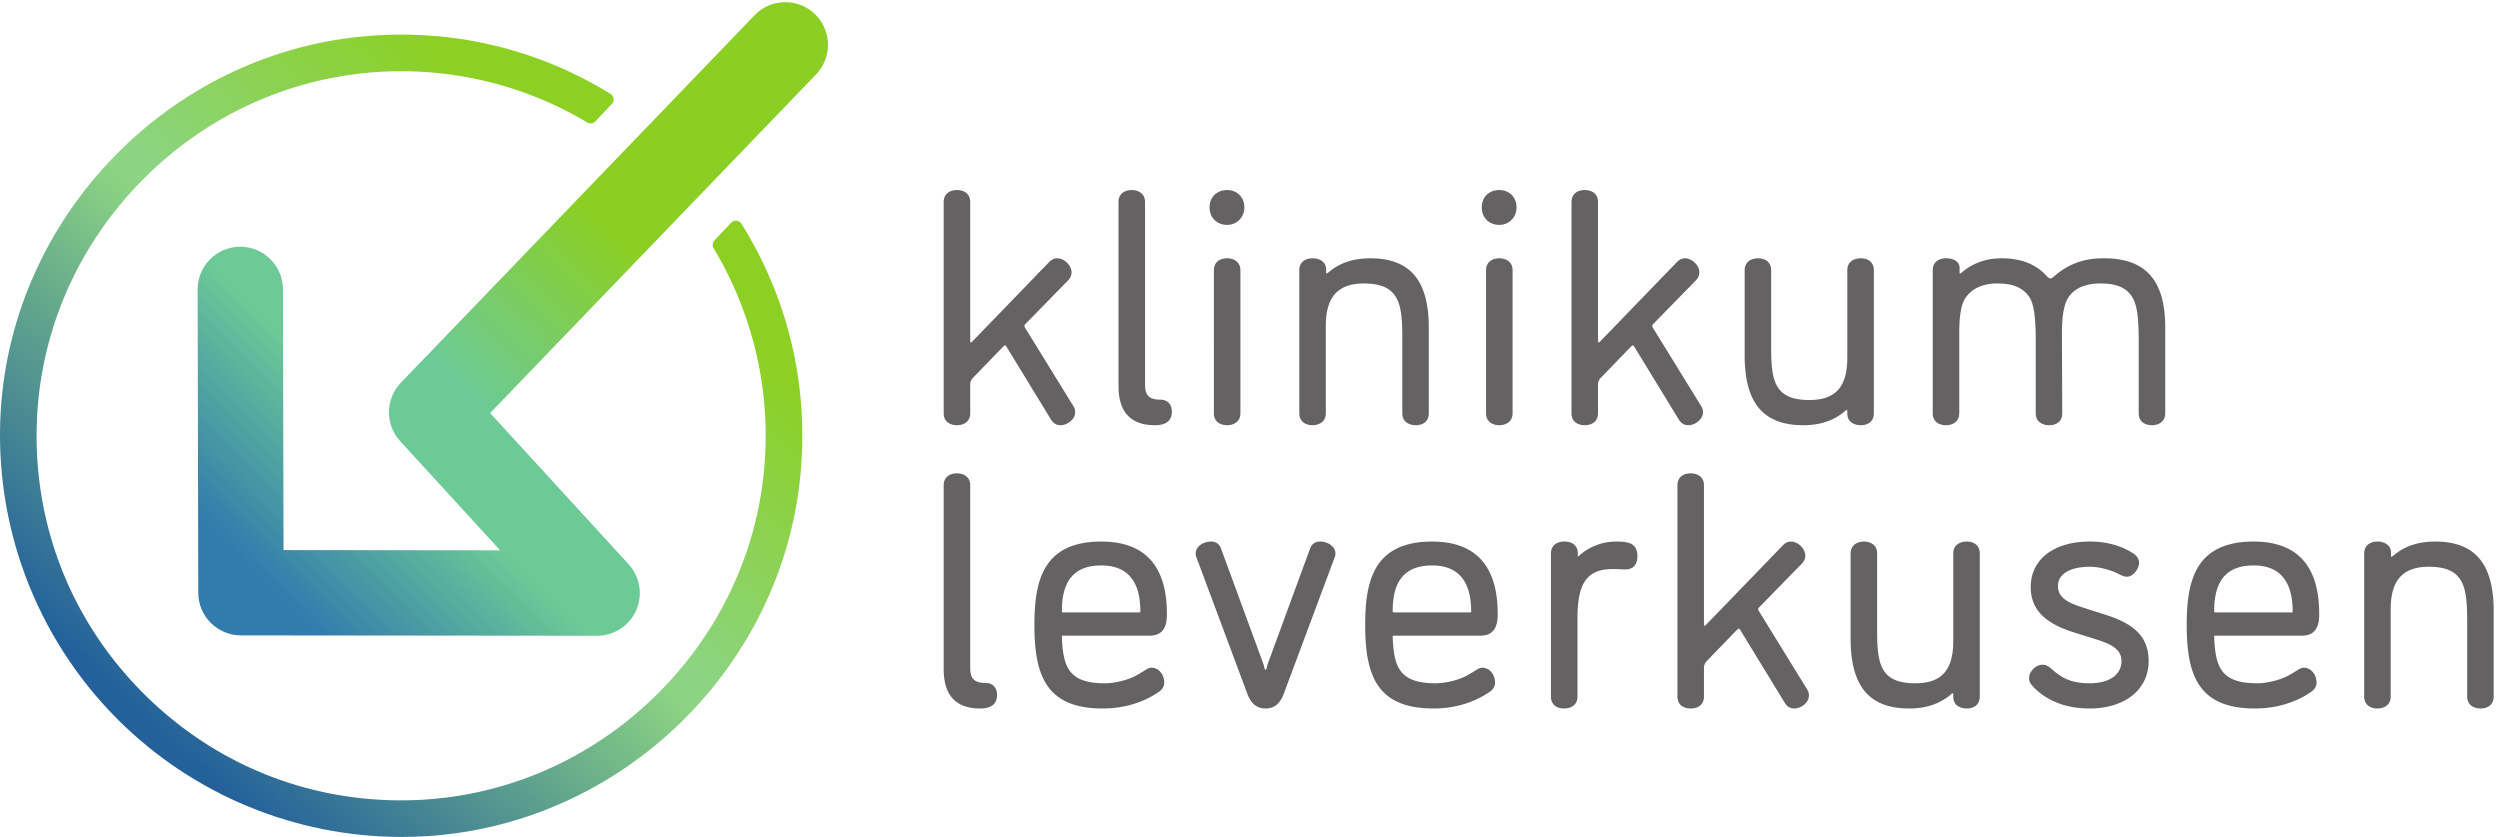
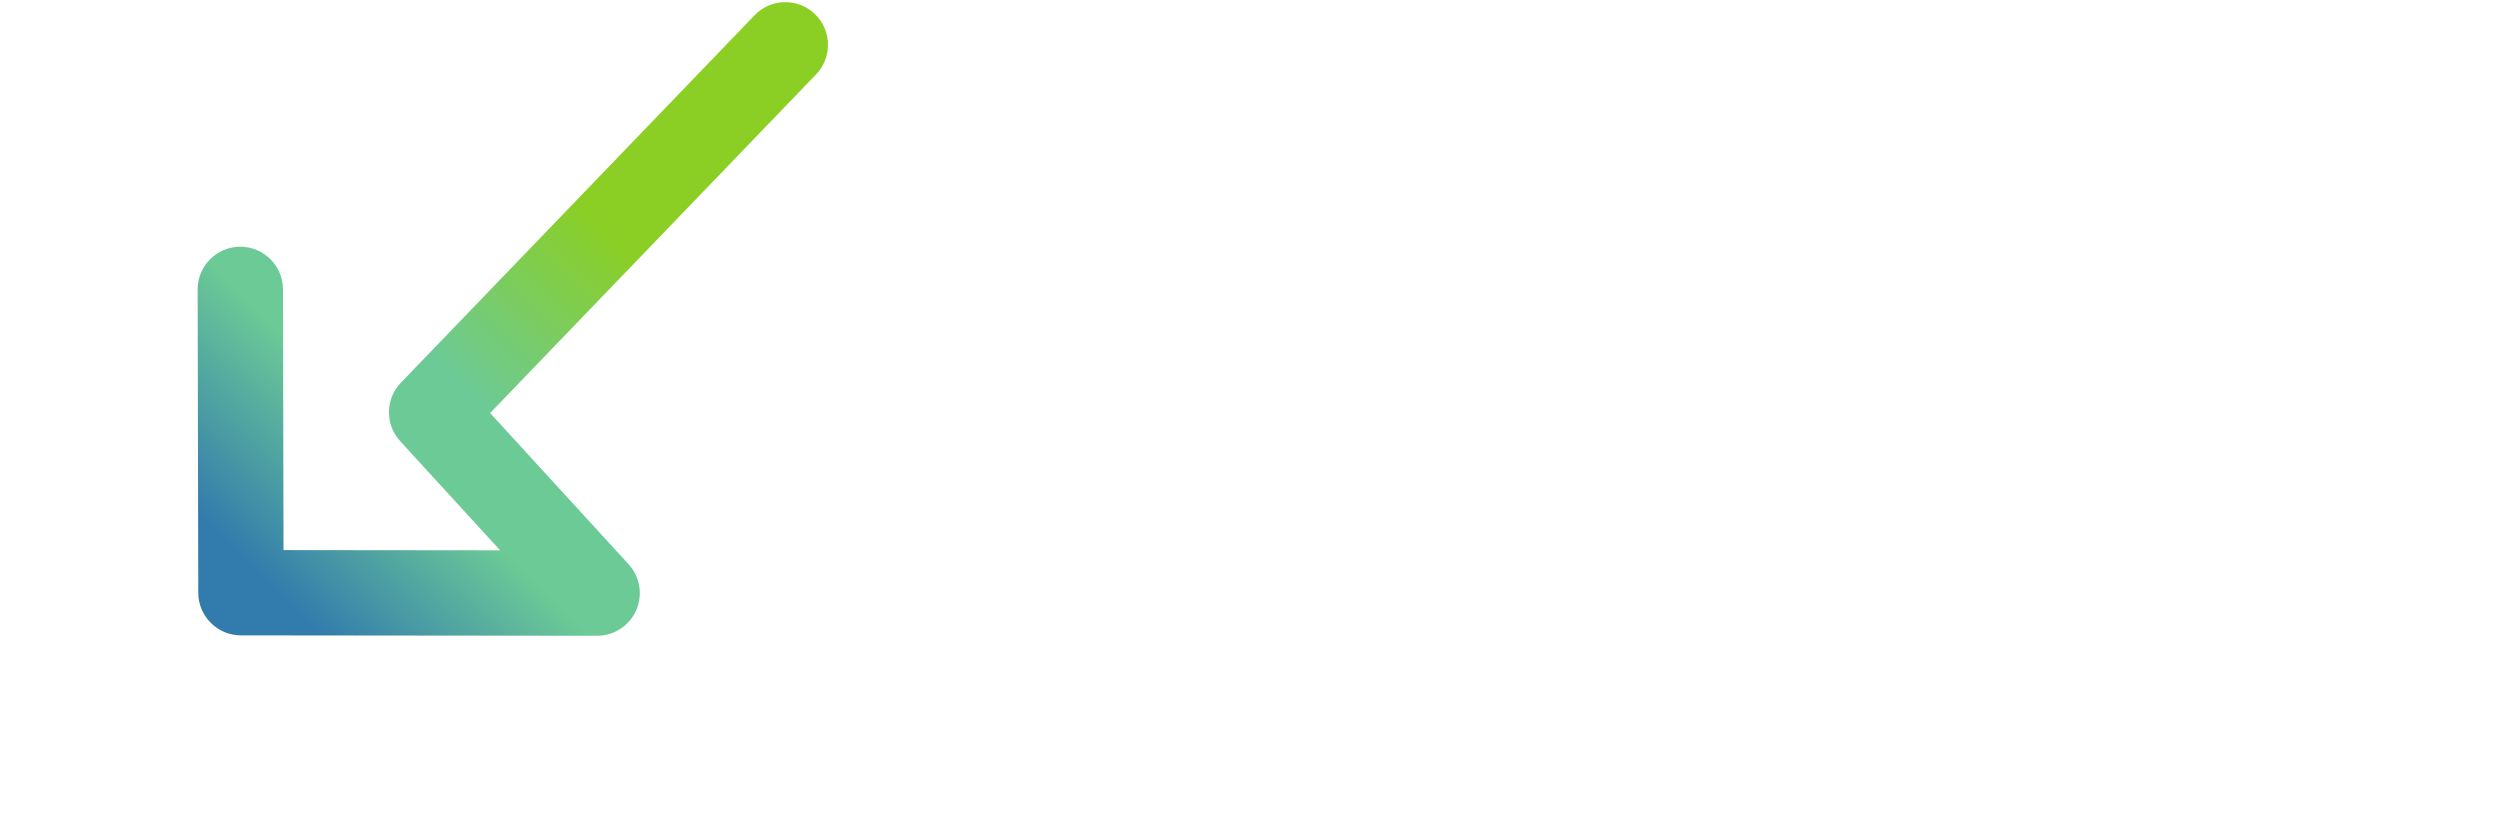
<svg xmlns="http://www.w3.org/2000/svg" xml:space="preserve" width="234.107" height="78.373">
  <defs>
    <linearGradient x1="0" y1="0" x2="1" y2="0" gradientUnits="userSpaceOnUse" gradientTransform="scale(489.259 -489.259) rotate(-45.264 -.233 -.65)" spreadMethod="pad" id="b">
      <stop style="stop-opacity:1;stop-color:#327bad" offset="0" />
      <stop style="stop-opacity:1;stop-color:#6cca96" offset=".272" />
      <stop style="stop-opacity:1;stop-color:#6cca96" offset=".324" />
      <stop style="stop-opacity:1;stop-color:#6cca96" offset=".399" />
      <stop style="stop-opacity:1;stop-color:#8bcf25" offset=".705" />
      <stop style="stop-opacity:1;stop-color:#8bcf25" offset="1" />
    </linearGradient>
    <linearGradient x1="0" y1="0" x2="1" y2="0" gradientUnits="userSpaceOnUse" gradientTransform="scale(564.069 -564.069) rotate(-47.175 -.082 -.273)" spreadMethod="pad" id="d">
      <stop style="stop-opacity:1;stop-color:#24619b" offset="0" />
      <stop style="stop-opacity:1;stop-color:#24619b" offset=".006" />
      <stop style="stop-opacity:1;stop-color:#8cd483" offset=".479" />
      <stop style="stop-opacity:1;stop-color:#8cd483" offset=".515" />
      <stop style="stop-opacity:1;stop-color:#8cd024" offset=".864" />
      <stop style="stop-opacity:1;stop-color:#8cd024" offset="1" />
    </linearGradient>
    <clipPath clipPathUnits="userSpaceOnUse" id="a">
      <path d="M573.773 579.355a29.894 29.894 0 0 1-20.828 8.399c-8.242 0-15.929-3.27-21.648-9.211L282.242 319.805c-10.969-11.391-11.191-29.453-.512-41.117l70.399-76.891-152.512.164-.375 183.637c-.035 16.515-13.539 29.965-30.105 29.965-8.024-.016-15.563-3.153-21.223-8.836-5.66-5.688-8.773-13.239-8.762-21.266l.446-213.578c.035-16.508 13.496-29.953 30.007-29.969l250.836-.266c11.899 0 22.688 7.032 27.481 17.918a30.045 30.045 0 0 1-5.332 32.407l-97.504 106.488 229.496 238.422c11.484 11.93 11.125 30.984-.809 42.472z" />
    </clipPath>
    <clipPath clipPathUnits="userSpaceOnUse" id="c">
-       <path d="M522.023 431.738a4.516 4.516 0 0 1-3.414 2.11c-1.472.215-2.824-.36-3.808-1.407l-11.821-12.468a4.557 4.557 0 0 1-.582-5.442c24.954-41.375 37.622-88.855 36.657-137.312-1.325-65.977-28.098-128.399-75.391-175.766-47.301-47.371-109.68-74.226-175.644-75.633a274.831 274.831 0 0 0-5.661-.058c-68.496 0-132.73 26.62-181.394 75.332-50.012 50.051-76.692 116.515-75.13 187.14 1.458 65.829 28.278 128.094 75.52 175.332 47.239 47.227 109.516 74.032 175.348 75.477 48.309 1.113 95.559-11.395 136.828-36.004 1.84-1.094 4.129-.793 5.598.75l11.668 12.316a4.59 4.59 0 0 1 1.215 3.778 4.57 4.57 0 0 1-2.121 3.293c-52.684 32.383-113.254 46.406-175.239 40.359C118.613 550.422 9.391 437.57.586 301.047-4.648 219.844 25.32 140.305 82.793 82.824 135.973 29.641 208.031 0 282.828 0c6.051 0 12.117.195 18.199.586 137.121 8.828 250.036 118.586 262.637 255.312 5.742 62.305-8.652 123.106-41.641 175.84z" />
-     </clipPath>
+       </clipPath>
  </defs>
  <g clip-path="url(#a)" transform="matrix(.133 0 0 -.133 0 78.373)">
    <path d="M573.773 579.355a29.894 29.894 0 0 1-20.828 8.399c-8.242 0-15.929-3.27-21.648-9.211L282.242 319.805c-10.969-11.391-11.191-29.453-.512-41.117l70.399-76.891-152.512.164-.375 183.637c-.035 16.515-13.539 29.965-30.105 29.965-8.024-.016-15.563-3.153-21.223-8.836-5.66-5.688-8.773-13.239-8.762-21.266l.446-213.578c.035-16.508 13.496-29.953 30.007-29.969l250.836-.266c11.899 0 22.688 7.032 27.481 17.918a30.045 30.045 0 0 1-5.332 32.407l-97.504 106.488 229.496 238.422c11.484 11.93 11.125 30.984-.809 42.472" style="fill:url(#b);fill-opacity:1;fill-rule:nonzero;stroke:none" />
  </g>
  <g clip-path="url(#c)" transform="matrix(.133 0 0 -.133 0 78.373)">
    <path d="M522.023 431.738a4.516 4.516 0 0 1-3.414 2.11c-1.472.215-2.824-.36-3.808-1.407l-11.821-12.468a4.557 4.557 0 0 1-.582-5.442c24.954-41.375 37.622-88.855 36.657-137.312-1.325-65.977-28.098-128.399-75.391-175.766-47.301-47.371-109.68-74.226-175.644-75.633a274.831 274.831 0 0 0-5.661-.058c-68.496 0-132.73 26.62-181.394 75.332-50.012 50.051-76.692 116.515-75.13 187.14 1.458 65.829 28.278 128.094 75.52 175.332 47.239 47.227 109.516 74.032 175.348 75.477 48.309 1.113 95.559-11.395 136.828-36.004 1.84-1.094 4.129-.793 5.598.75l11.668 12.316a4.59 4.59 0 0 1 1.215 3.778 4.57 4.57 0 0 1-2.121 3.293c-52.684 32.383-113.254 46.406-175.239 40.359C118.613 550.422 9.391 437.57.586 301.047-4.648 219.844 25.32 140.305 82.793 82.824 135.973 29.641 208.031 0 282.828 0c6.051 0 12.117.195 18.199.586 137.121 8.828 250.036 118.586 262.637 255.312 5.742 62.305-8.652 123.106-41.641 175.84" style="fill:url(#d);fill-opacity:1;fill-rule:nonzero;stroke:none" />
  </g>
-   <path d="M746.746 289.887c4.652 0 10.27 4.062 10.27 9.101 0 1.61-.434 3.075-1.27 4.336l-34.137 55.371c-.082.106-.269.606-.269 1.375 0 .391.269.676.269.676l30.305 31.004c1.633 1.641 2.539 3.633 2.539 5.625 0 5.402-5.519 10.039-10.035 10.039-2.113 0-3.906-.809-5.641-2.559l-54.55-56.406c-.192-.183-.258-.254-.664-.254-.415 0-.454.528-.458.684v98.164c0 6.191-4.82 8.41-9.332 8.41-4.511 0-9.335-2.219-9.335-8.41V298.285c0-6.191 4.824-8.398 9.335-8.398 4.512 0 9.332 2.207 9.332 8.398v20.516c0 1.562.793 3.301 2.133 4.648l21.211 21.906c.219.215.918.684 1.129.711.297 0 .574-.136 1.027-.82l31.481-51.531c1.617-2.539 3.852-3.828 6.66-3.828M817.148 307.863c-7.984 0-10.953 2.903-10.953 10.703v128.477c0 6.203-5.031 8.41-9.336 8.41-4.511 0-9.332-2.219-9.332-8.41V317.406c0-18.261 8.633-27.519 25.657-27.519 7.894 0 11.898 3.222 11.898 9.57 0 5.106-3.117 8.406-7.934 8.406M864.008 430.941c6.914 0 12.129 5.321 12.129 12.372 0 7.031-5.102 12.14-12.129 12.14-7.281 0-12.367-4.992-12.367-12.14 0-7.286 5.086-12.372 12.367-12.372M864.008 407.414c-4.512 0-9.336-2.215-9.336-8.406V298.285c0-6.191 4.824-8.398 9.336-8.398 4.305 0 9.332 2.207 9.332 8.398v100.723c0 6.199-5.027 8.406-9.332 8.406M987.328 350.98v-52.695c0-6.191 4.942-8.398 9.57-8.398 4.402 0 9.092 2.207 9.092 8.398v60.156c0 33.407-13.111 48.973-41.271 48.973-11.785 0-21.317-3.184-28.992-9.637-.207-.109-.485-.312-.782-.539-.234-.183-.668-.515-.765-.547-.305 0-.461.149-.461.45v2.336c0 5.859-5.153 7.937-9.567 7.937-4.511 0-9.336-2.215-9.336-8.406V298.285c0-6.191 4.825-8.398 9.336-8.398 4.309 0 9.332 2.207 9.332 8.398v61.551c0 20.363 8.52 29.836 26.809 29.836 25.215 0 27.035-14.621 27.035-38.692M1055.65 407.414c-4.51 0-9.34-2.215-9.34-8.406V298.285c0-6.191 4.83-8.398 9.34-8.398 4.3 0 9.33 2.207 9.33 8.398v100.723c0 6.199-5.03 8.406-9.33 8.406M1055.65 455.453c-7.28 0-12.37-4.992-12.37-12.14 0-7.286 5.09-12.372 12.37-12.372 6.91 0 12.13 5.321 12.13 12.372 0 7.031-5.11 12.14-12.13 12.14M1115.79 289.887c4.52 0 9.34 2.207 9.34 8.398v20.516c0 1.562.79 3.301 2.13 4.648l21.21 21.906c.22.215.92.684 1.13.711.3 0 .57-.136 1.03-.82l31.48-51.531c1.61-2.539 3.85-3.828 6.66-3.828 4.65 0 10.27 4.062 10.27 9.101 0 1.61-.44 3.075-1.27 4.336l-34.14 55.371c-.08.106-.27.606-.27 1.375 0 .391.27.676.27.676l30.3 31.004c1.64 1.641 2.54 3.633 2.54 5.625 0 5.402-5.51 10.039-10.03 10.039-2.12 0-3.91-.809-5.64-2.559l-54.55-56.406c-.19-.183-.26-.254-.67-.254-.41 0-.45.528-.45.684v98.164c0 6.191-4.82 8.41-9.34 8.41-4.51 0-9.33-2.219-9.33-8.41V298.285c0-6.191 4.82-8.398 9.33-8.398M1310.23 289.887c4.4 0 9.1 2.207 9.1 8.398v100.723c0 6.191-4.7 8.406-9.1 8.406-4.63 0-9.57-2.215-9.57-8.406v-61.555c0-20.625-8.26-29.824-26.8-29.824-25 0-26.81 14.258-26.81 37.754v53.625c0 6.191-4.82 8.406-9.33 8.406-4.31 0-9.34-2.207-9.34-8.406v-59.914c0-33.574 13.12-49.207 41.28-49.207 11.8 0 21.33 3.183 29.19 9.765.68.703 1.18.957 1.35.957.26 0 .46-.402.46-.918v-1.406c0-7.793 7.32-8.398 9.57-8.398M1481.36 407.414c-9.64 0-22.38-1.484-35.4-12.969-.23-.175-.43-.34-.62-.496-.61-.527-.91-.754-1.52-.754-.74 0-1.67.559-2.73 1.621-7.34 8.36-18.03 12.598-31.78 12.598-10.7 0-20.03-3.281-27.73-9.726-.58-.477-1.27-.958-1.41-.997-.31 0-.46.149-.46.45v3.496c0 5-5.16 6.777-9.57 6.777-4.51 0-9.33-2.215-9.33-8.406V298.285c0-6.191 4.82-8.398 9.33-8.398 4.31 0 9.34 2.207 9.34 8.398v56.192c0 8.203.46 19.734 4.53 25.242 4.56 6.515 12.18 9.953 22.04 9.953 7.98 0 16.93-1.125 22.73-9.484 4-5.75 4.54-19.168 4.54-31.543v-50.36c0-6.191 4.94-8.398 9.56-8.398 4.41 0 9.11 2.207 9.11 8.398l-.23 55.957c0 13.778 1.72 22.305 5.45 26.856 5.49 7.09 14.64 8.574 21.35 8.574 8.16 0 17.22-1.094 22.49-9.238 3.48-5.227 4.78-13.84 4.78-31.789v-50.36c0-6.191 4.82-8.398 9.33-8.398 4.31 0 9.34 2.207 9.34 8.398v60.391c0 33.25-13.71 48.738-43.14 48.738M694.055 108.422c-7.981 0-10.95 2.898-10.95 10.711v128.469c0 6.191-5.027 8.398-9.332 8.398-4.511 0-9.335-2.207-9.335-8.398V117.961c0-18.262 8.632-27.527 25.652-27.527 7.898 0 11.902 3.222 11.902 9.578 0 5.109-3.117 8.41-7.937 8.41M747.68 159.465c0 21.328 9.07 31.691 27.738 31.691 18.246 0 27.5-10.898 27.5-32.394 0-.489-.035-.684-.922-.684h-53.391c-.898 0-.925.137-.925 1.387zm.925-17.735h61.086c11.899 0 11.899 11.192 11.899 15.403 0 33.73-15.531 50.84-46.172 50.84-41.402 0-47.109-28.254-47.109-58.77 0-35.273 8.168-58.77 48.043-58.77 14.648 0 28.25 3.993 39.316 11.544 2.656 1.699 4.059 4.003 4.059 6.66 0 5.164-3.407 10.508-9.102 10.508-1.535 0-2.555-.637-5.586-2.493a295.413 295.413 0 0 0-4.551-2.734c-6.07-3.379-15.328-5.73-22.508-5.73-24.871 0-29.589 10.527-30.3 32.625 0 .683.043.917.925.917M929.52 207.973c-3.59 0-6.079-1.789-7.192-5.129l-29.605-80.653c-.328-.832-.516-1.671-.688-2.402-.347-1.535-.539-2.043-.988-2.043-.442 0-.633.508-.981 2.031-.171.743-.355 1.582-.683 2.395l-29.598 80.652c-1.125 3.36-3.613 5.149-7.203 5.149-5.187 0-10.738-3.379-10.738-8.41 0-.985.234-2 .746-3.27l35.676-95.605c2.675-6.993 6.738-10.254 12.781-10.254 6.051 0 10.113 3.261 12.793 10.261l35.664 95.578c.519 1.278.75 2.293.75 3.29 0 5.031-5.547 8.41-10.734 8.41M980.578 159.465c0 21.328 9.074 31.691 27.742 31.691 18.25 0 27.5-10.898 27.5-32.394 0-.489-.04-.684-.92-.684h-53.392c-.899 0-.93.137-.93 1.387zm.93-17.735h61.082c11.9 0 11.9 11.192 11.9 15.403 0 33.73-15.53 50.84-46.17 50.84-41.402 0-47.109-28.254-47.109-58.77 0-35.273 8.168-58.77 48.039-58.77 14.65 0 28.25 3.993 39.32 11.544 2.65 1.699 4.06 4.003 4.06 6.66 0 5.164-3.41 10.508-9.11 10.508-1.53 0-2.55-.637-5.58-2.493-1.16-.711-2.64-1.609-4.55-2.734-6.07-3.379-15.33-5.73-22.51-5.73-24.872 0-29.587 10.527-30.302 32.625 0 .683.047.917.93.917M1137.94 207.973c-6.5 0-16.18-1.614-25.49-9.348-.41-.41-1.1-1.094-1.32-1.141-.18 0-.23.008-.23.215v1.864c0 5.343-3.48 8.41-9.57 8.41-4.51 0-9.33-2.219-9.33-8.41V98.84c0-5.262 3.49-8.406 9.33-8.406 4.51 0 9.34 2.214 9.34 8.406v55.265c0 24.825 6.93 34.493 24.7 34.493 3.02 0 4.29-.071 5.4-.129.97-.047 1.87-.106 3.7-.106 5.42 0 8.4 3.321 8.4 9.336 0 9.481-7.06 10.274-14.93 10.274M1238.33 159.133l-.1.117c-.08.109-.27.605-.27 1.379 0 .391.27.672.27.672l30.3 31.008c1.64 1.64 2.54 3.632 2.54 5.625 0 5.398-5.51 10.039-10.03 10.039-2.11 0-3.9-.813-5.64-2.551l-54.55-56.414c-.19-.188-.26-.254-.67-.254-.41 0-.45.527-.45.684v98.164c0 6.191-4.82 8.398-9.34 8.398-4.51 0-9.33-2.207-9.33-8.398V98.84c0-6.192 4.82-8.406 9.33-8.406 4.52 0 9.34 2.214 9.34 8.406v20.519c0 1.563.79 3.301 2.13 4.649l21.21 21.902c.22.215.92.684 1.13.715.3 0 .57-.137 1.03-.82l31.48-51.535c1.61-2.54 3.85-3.836 6.66-3.836 4.65 0 10.27 4.062 10.27 9.109 0 1.613-.44 3.078-1.27 4.336l-34.04 55.254M1384.83 207.973c-4.63 0-9.57-2.219-9.57-8.41v-61.551c0-20.625-8.26-29.824-26.8-29.824-25 0-26.81 14.257-26.81 37.753v53.622c0 6.191-4.82 8.41-9.33 8.41-4.31 0-9.34-2.207-9.34-8.41v-59.922c0-33.575 13.12-49.207 41.28-49.207 11.79 0 21.32 3.183 29.19 9.773.68.703 1.18.957 1.35.957.26 0 .46-.398.46-.918V98.84c0-7.8 7.32-8.406 9.57-8.406 4.4 0 9.1 2.214 9.1 8.406v100.723c0 6.191-4.7 8.41-9.1 8.41M1482.49 156.41l-16.78 5.36c-10.35 3.378-16.77 7.05-16.77 14.953 0 8.328 8.58 13.504 22.38 13.504 8.22 0 17.28-3.211 21.17-5.536l.71-.312c1.3-.586 2.54-1.145 4.47-1.145 4.25 0 8.4 5.618 8.4 9.805 0 3.848-3.06 6.086-5.71 7.598-8.24 4.863-18.01 7.336-29.04 7.336-25.21 0-41.51-12.551-41.51-31.953 0-15.481 9.29-25.325 30.11-31.915l17.02-5.363c12.06-3.777 16.75-7.969 16.75-14.949 0-9.629-8.57-15.605-22.37-15.605-14.2 0-20.54 4.558-26.82 10.078-3.02 2.558-4.33 2.976-6.29 2.976-5.38 0-9.56-5.144-9.56-9.57 0-2.703 1.53-4.402 3.02-6.043l.69-.762c9.86-9.57 22.97-14.433 38.96-14.433 24.83 0 41.51 13.406 41.51 33.359 0 16.199-9.07 25.957-30.34 32.617M1558.99 159.465c0 21.328 9.07 31.691 27.74 31.691 18.24 0 27.5-10.898 27.5-32.394 0-.489-.04-.684-.93-.684h-53.38c-.9 0-.93.137-.93 1.387zm.93-17.735H1621c11.9 0 11.9 11.192 11.9 15.403 0 33.73-15.53 50.84-46.17 50.84-41.4 0-47.11-28.254-47.11-58.77 0-35.273 8.17-58.77 48.04-58.77 14.65 0 28.25 3.993 39.32 11.544 2.65 1.699 4.05 4.003 4.05 6.66 0 5.164-3.4 10.508-9.1 10.508-1.53 0-2.55-.637-5.58-2.493-1.17-.711-2.64-1.609-4.55-2.734-6.07-3.379-15.33-5.73-22.51-5.73-24.87 0-29.59 10.527-30.3 32.625 0 .683.04.917.93.917M1714.48 207.973c-11.77 0-21.28-3.176-29.07-9.68a5.871 5.871 0 0 1-.72-.508c-.23-.176-.66-.508-.75-.535-.31 0-.46.145-.46.449v2.332c0 5.86-5.16 7.942-9.57 7.942-4.51 0-9.33-2.219-9.33-8.41V98.84c0-6.192 4.82-8.406 9.33-8.406 4.31 0 9.34 2.207 9.34 8.406v61.555c0 20.359 8.52 29.832 26.8 29.832 25.22 0 27.04-14.618 27.04-38.692V98.84c0-6.192 4.94-8.406 9.56-8.406 4.41 0 9.11 2.214 9.11 8.406v60.156c0 33.41-13.12 48.977-41.28 48.977" style="fill:#656263;fill-opacity:1;fill-rule:nonzero;stroke:none" transform="matrix(.133 0 0 -.133 0 78.373)" />
</svg>